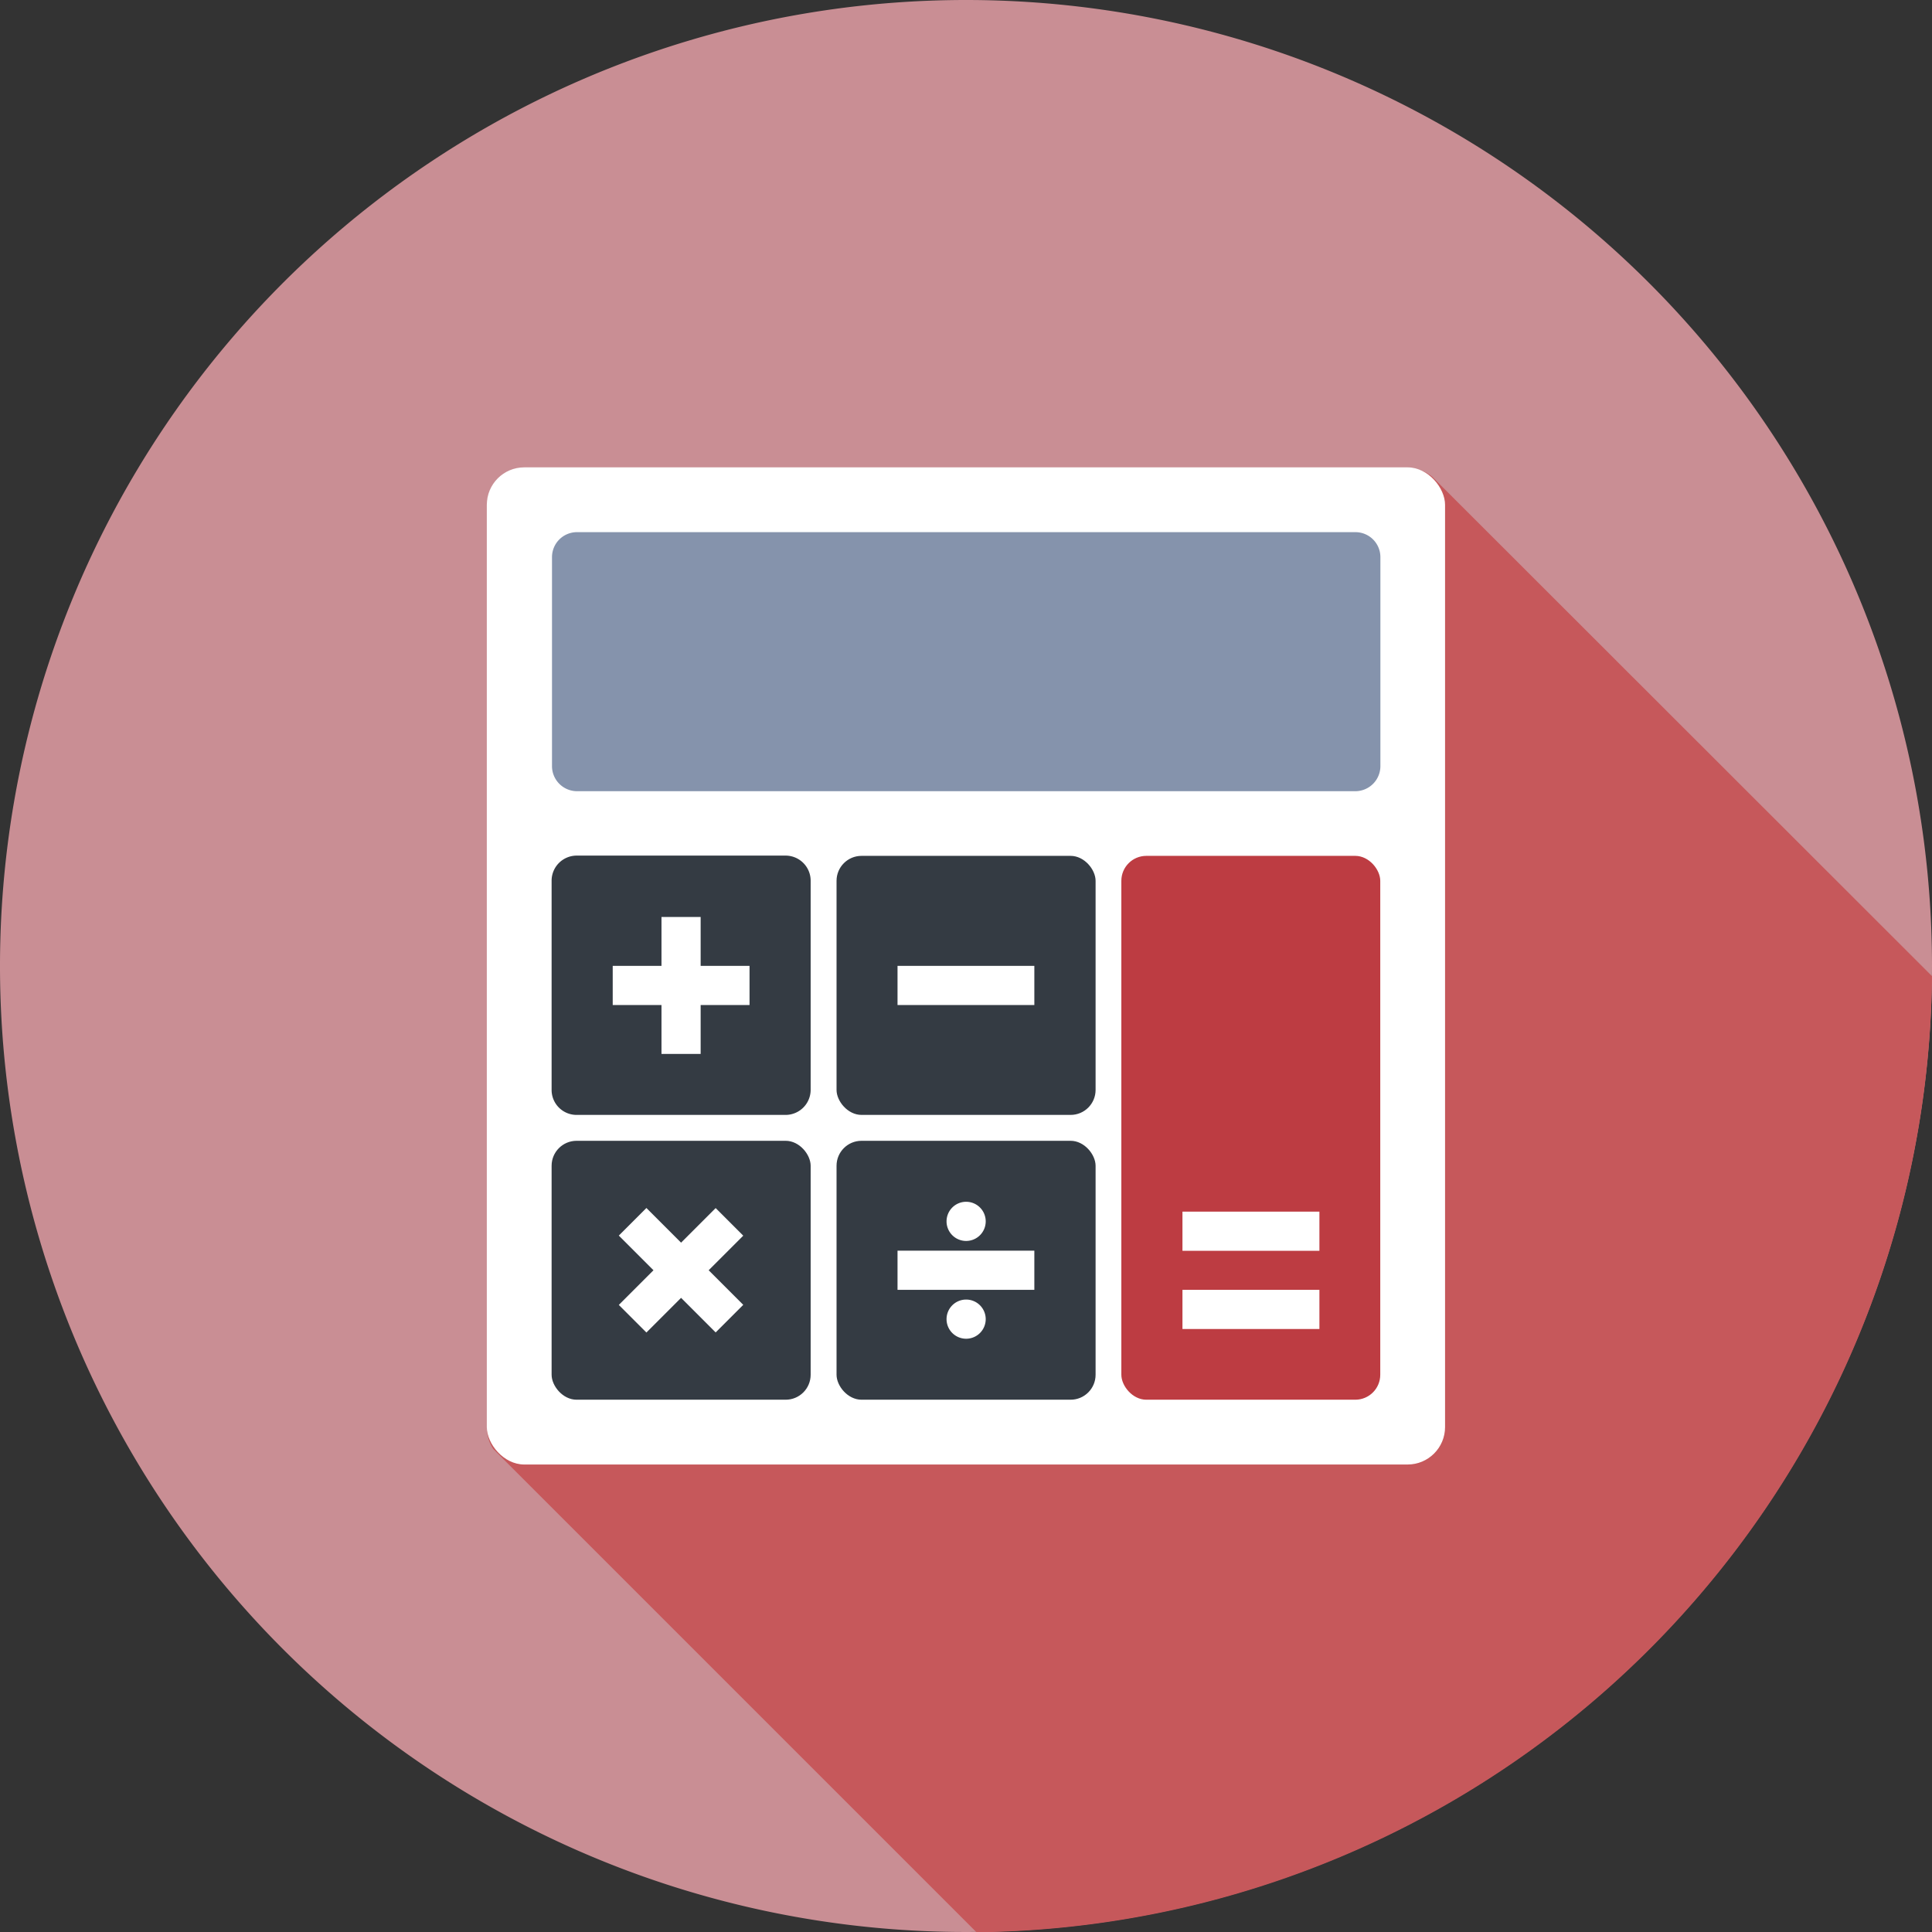
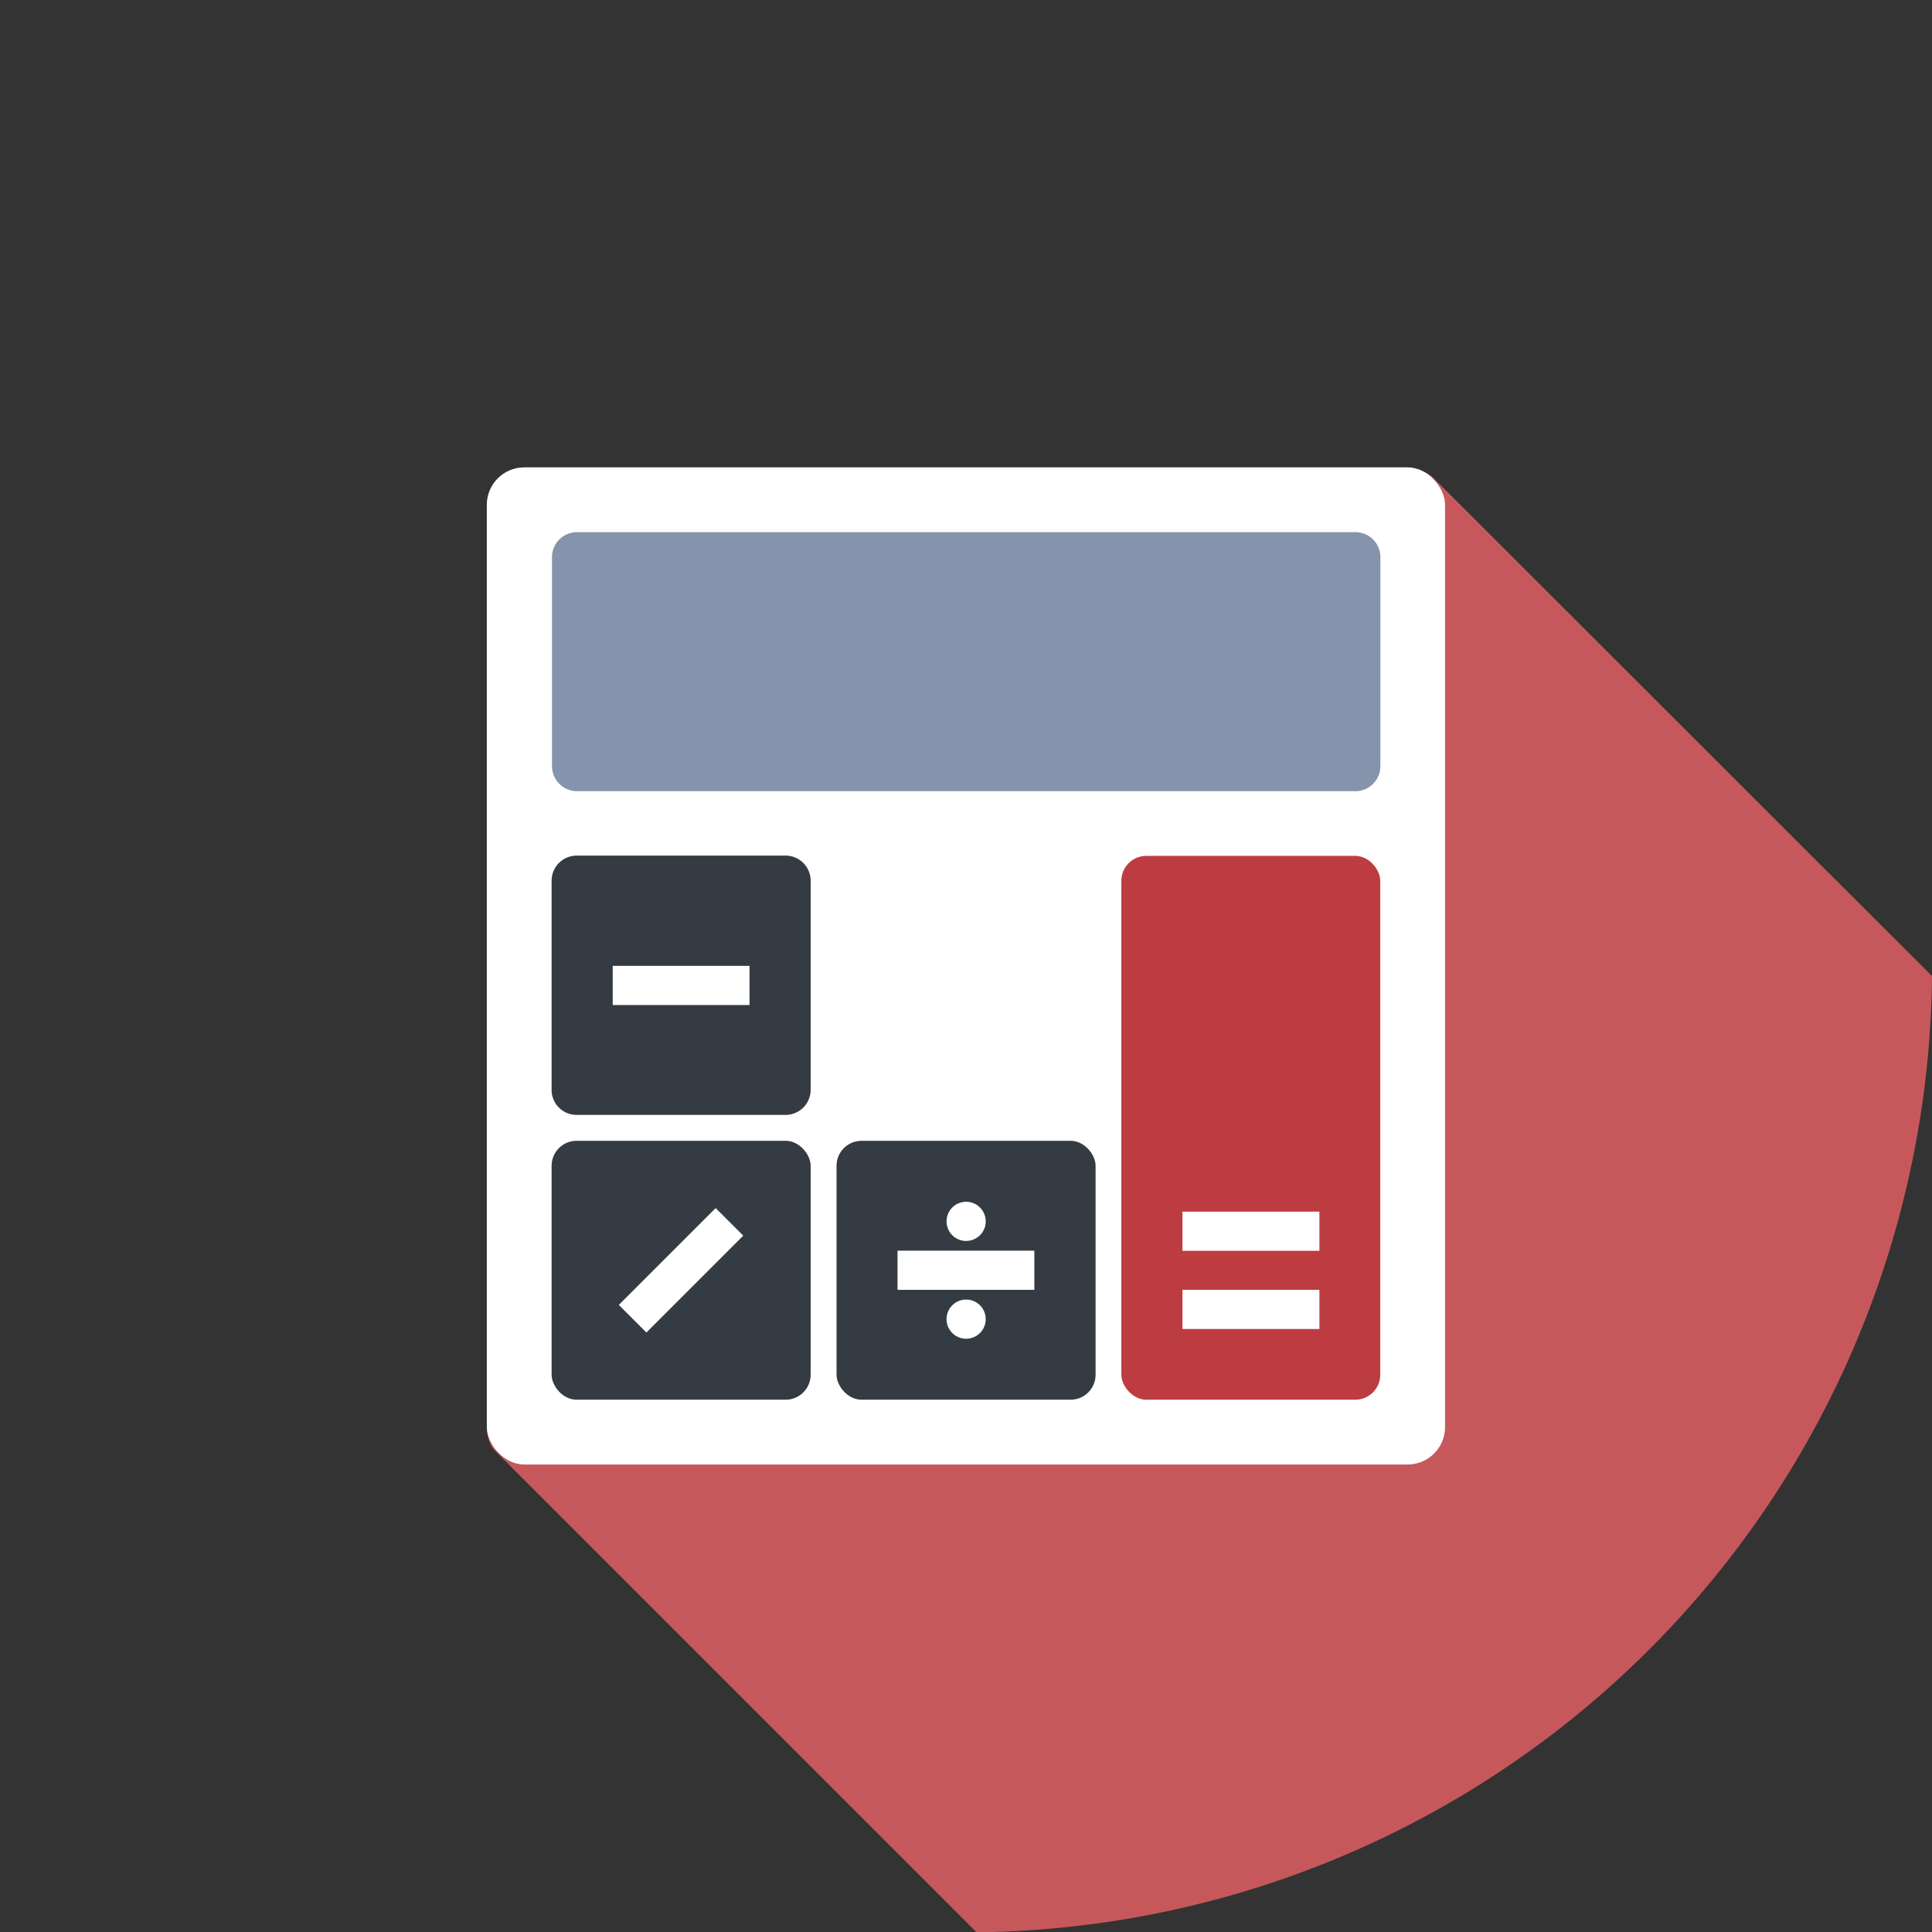
<svg xmlns="http://www.w3.org/2000/svg" viewBox="0 0 147 147">
  <rect x="0" y="0" width="147" height="147" fill="#333333" stroke="none" />
  <defs>
    <style>.cls-1{fill:#c98e94;}.cls-2{fill:#c6585b;}.cls-3{fill:#fff;}.cls-4{fill:#343b43;}.cls-5{fill:#bd3c42;}.cls-6{fill:#8593ac;}</style>
  </defs>
  <title>Asset 74</title>
  <g id="Layer_2" data-name="Layer 2">
    <g id="Layer_1-2" data-name="Layer 1">
-       <path class="cls-1" d="M147,73.5A73.5,73.5,0,1,1,73.5,0,73.5,73.5,0,0,1,147,73.5Z" />
+       <path class="cls-1" d="M147,73.5Z" />
      <path class="cls-2" d="M109.3,36.6l0,0-.31-.31s0,0,0,0a2.83,2.83,0,0,0-1.81-.66H39.89a2.85,2.85,0,0,0-2.84,2.85v70.18a2.89,2.89,0,0,0,.48,1.59l.77.77,36,36A73.47,73.47,0,0,0,147,74.27Z" />
      <rect class="cls-3" x="37.04" y="35.56" width="72.91" height="75.87" rx="2.85" />
      <path class="cls-4" d="M61.68,82.93a1.91,1.91,0,0,1-1.9,1.9H43.87a1.9,1.9,0,0,1-1.9-1.9V67a1.91,1.91,0,0,1,1.9-1.9H59.78a1.91,1.91,0,0,1,1.9,1.9Z" />
      <rect class="cls-4" x="41.97" y="86.8" width="19.71" height="19.7" rx="1.9" />
-       <rect class="cls-4" x="63.65" y="65.12" width="19.71" height="19.71" rx="1.9" />
      <rect class="cls-4" x="63.65" y="86.8" width="19.71" height="19.7" rx="1.9" />
      <rect class="cls-5" x="85.32" y="65.12" width="19.7" height="41.38" rx="1.9" />
-       <rect class="cls-3" x="50.33" y="69.77" width="2.98" height="10.42" />
      <rect class="cls-3" x="46.62" y="73.49" width="10.41" height="2.98" />
      <rect class="cls-3" x="89.97" y="92.19" width="10.42" height="2.98" />
      <rect class="cls-3" x="89.97" y="98.14" width="10.42" height="2.98" />
      <rect class="cls-3" x="46.61" y="95.17" width="10.42" height="2.97" transform="translate(-53.17 64.95) rotate(-45)" />
-       <rect class="cls-3" x="50.34" y="91.44" width="2.97" height="10.42" transform="translate(-53.17 64.95) rotate(-45)" />
      <rect class="cls-3" x="68.29" y="95.16" width="10.41" height="2.98" />
      <path class="cls-3" d="M75,92.94a1.49,1.49,0,1,0-1.49,1.48A1.49,1.49,0,0,0,75,92.94Z" />
      <path class="cls-3" d="M75,100.37a1.49,1.49,0,1,0-1.49,1.49A1.49,1.49,0,0,0,75,100.37Z" />
      <rect class="cls-3" x="68.29" y="73.49" width="10.41" height="2.98" />
      <path class="cls-6" d="M103.13,40.49a1.9,1.9,0,0,1,1.9,1.89V58.3a1.91,1.91,0,0,1-1.9,1.9H43.87A1.91,1.91,0,0,1,42,58.3V42.38a1.9,1.9,0,0,1,1.9-1.89Z" />
    </g>
  </g>
</svg>